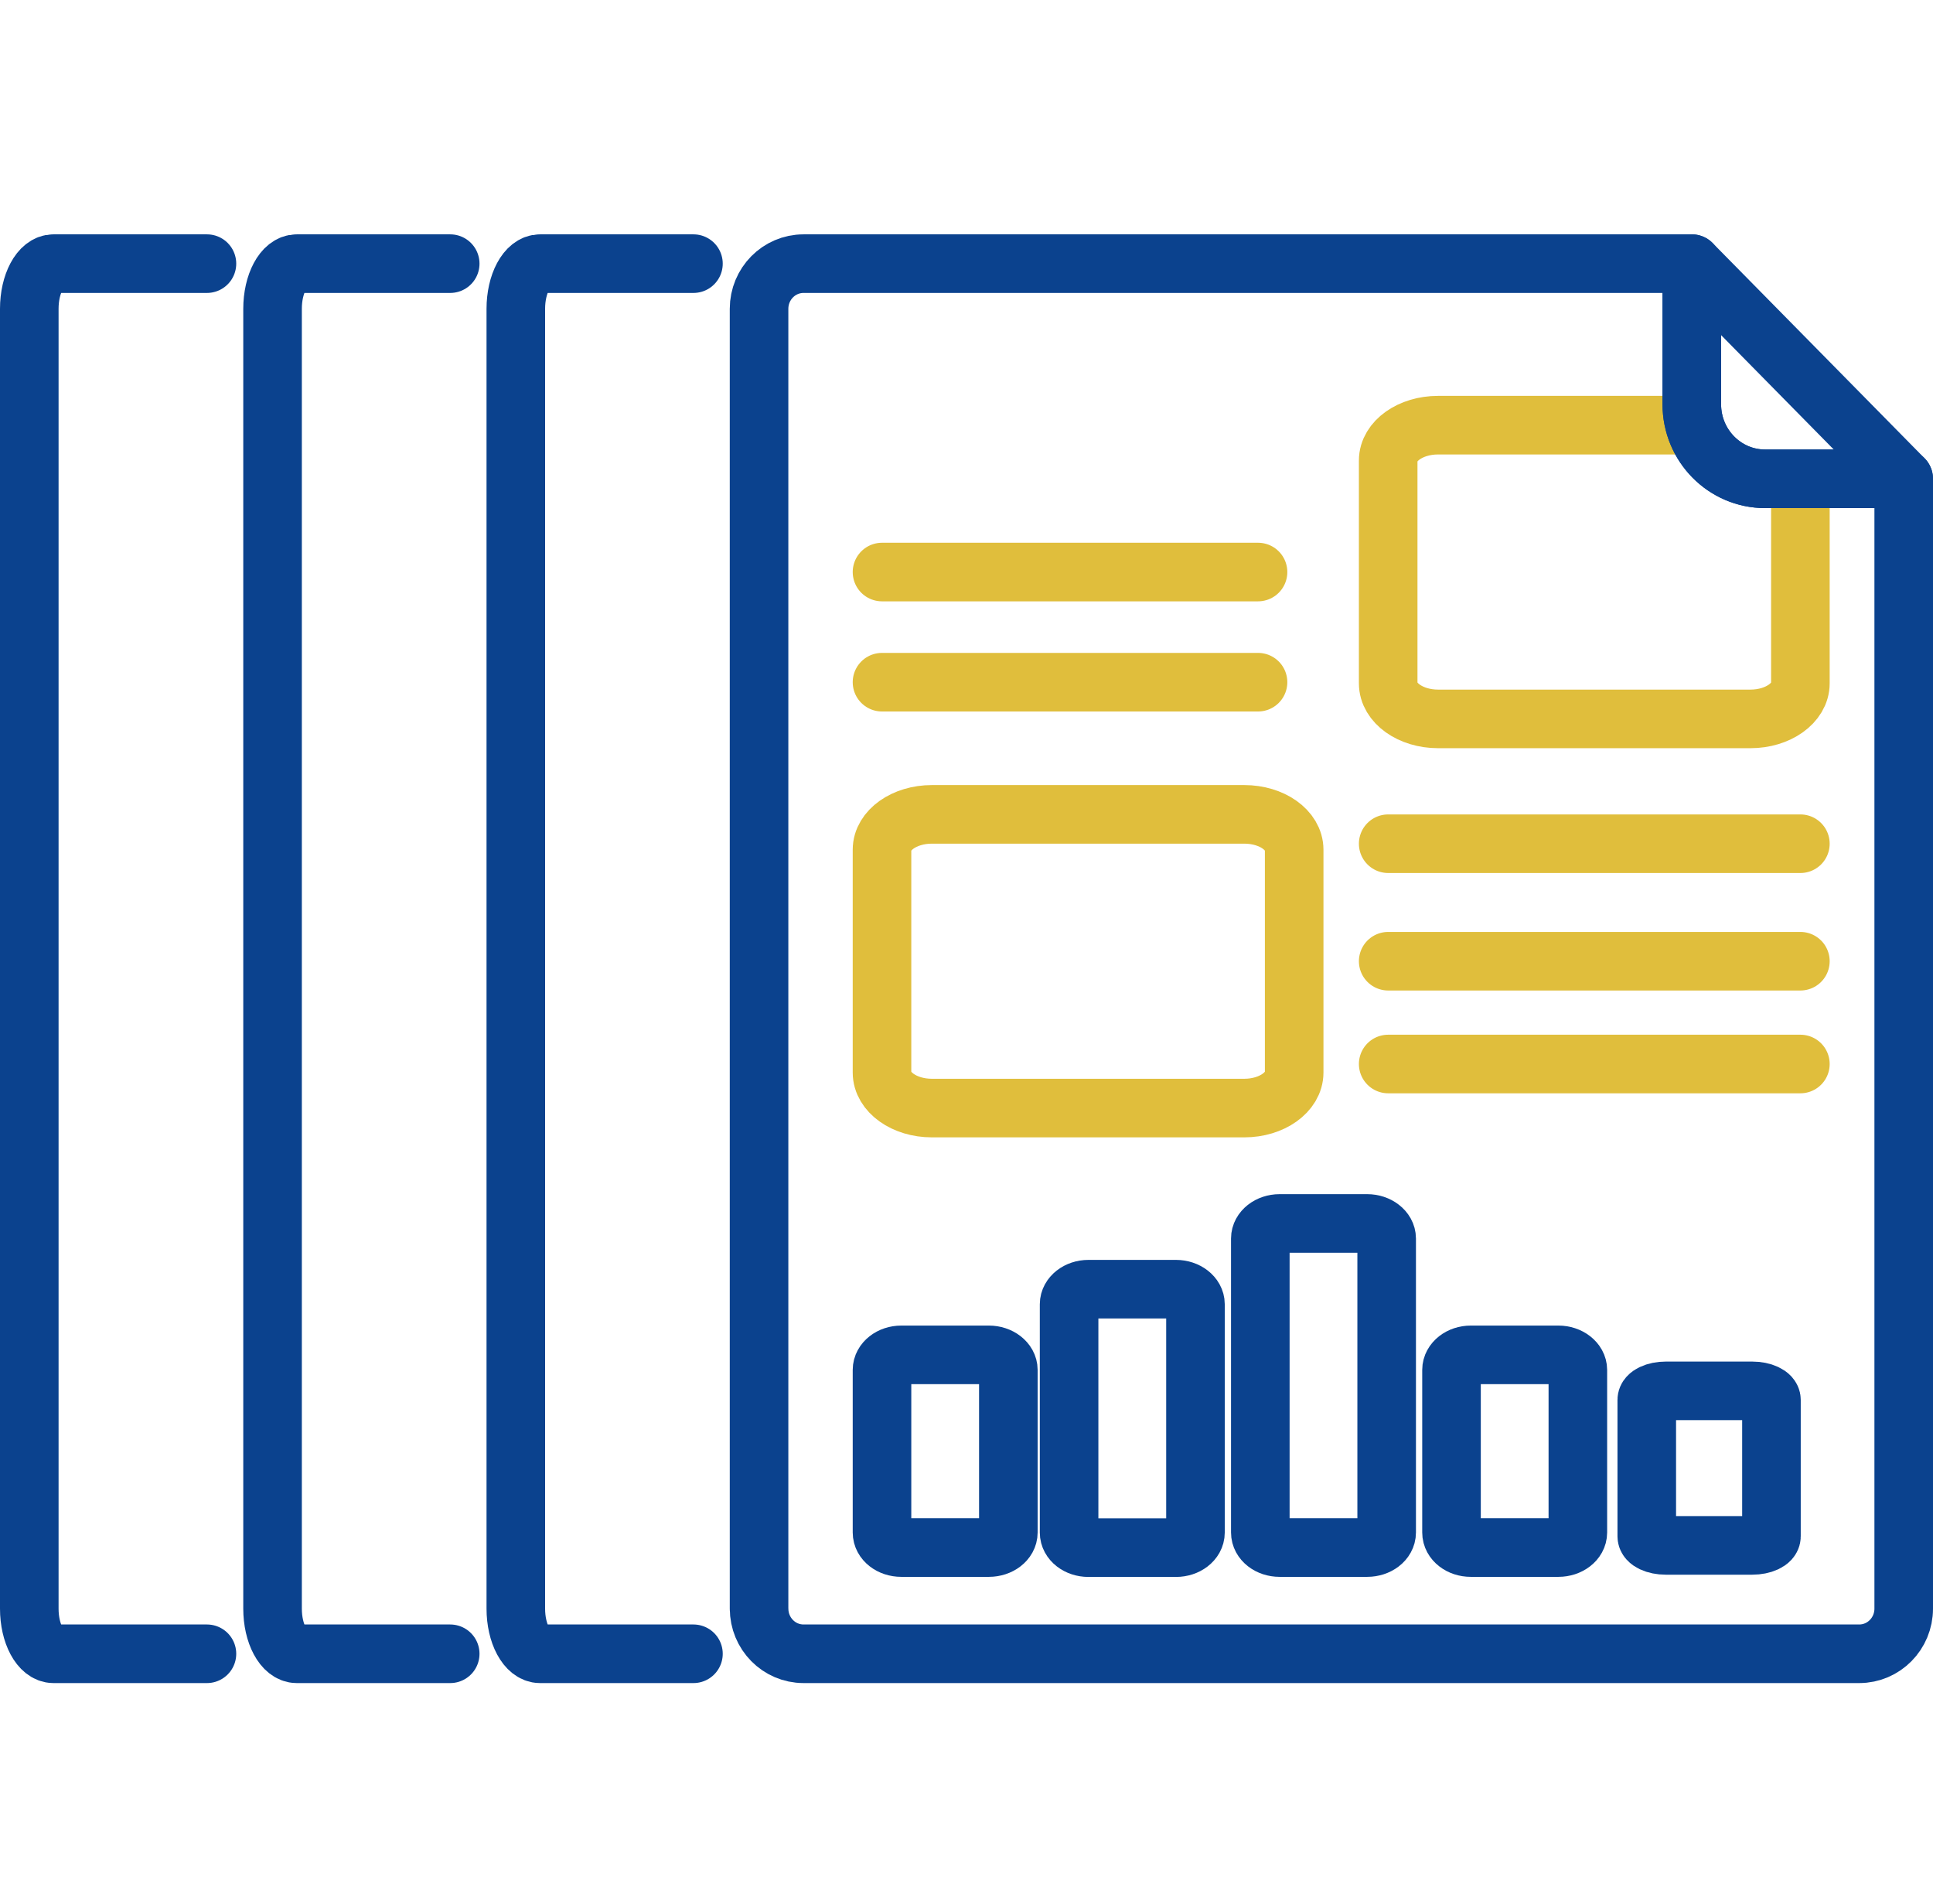
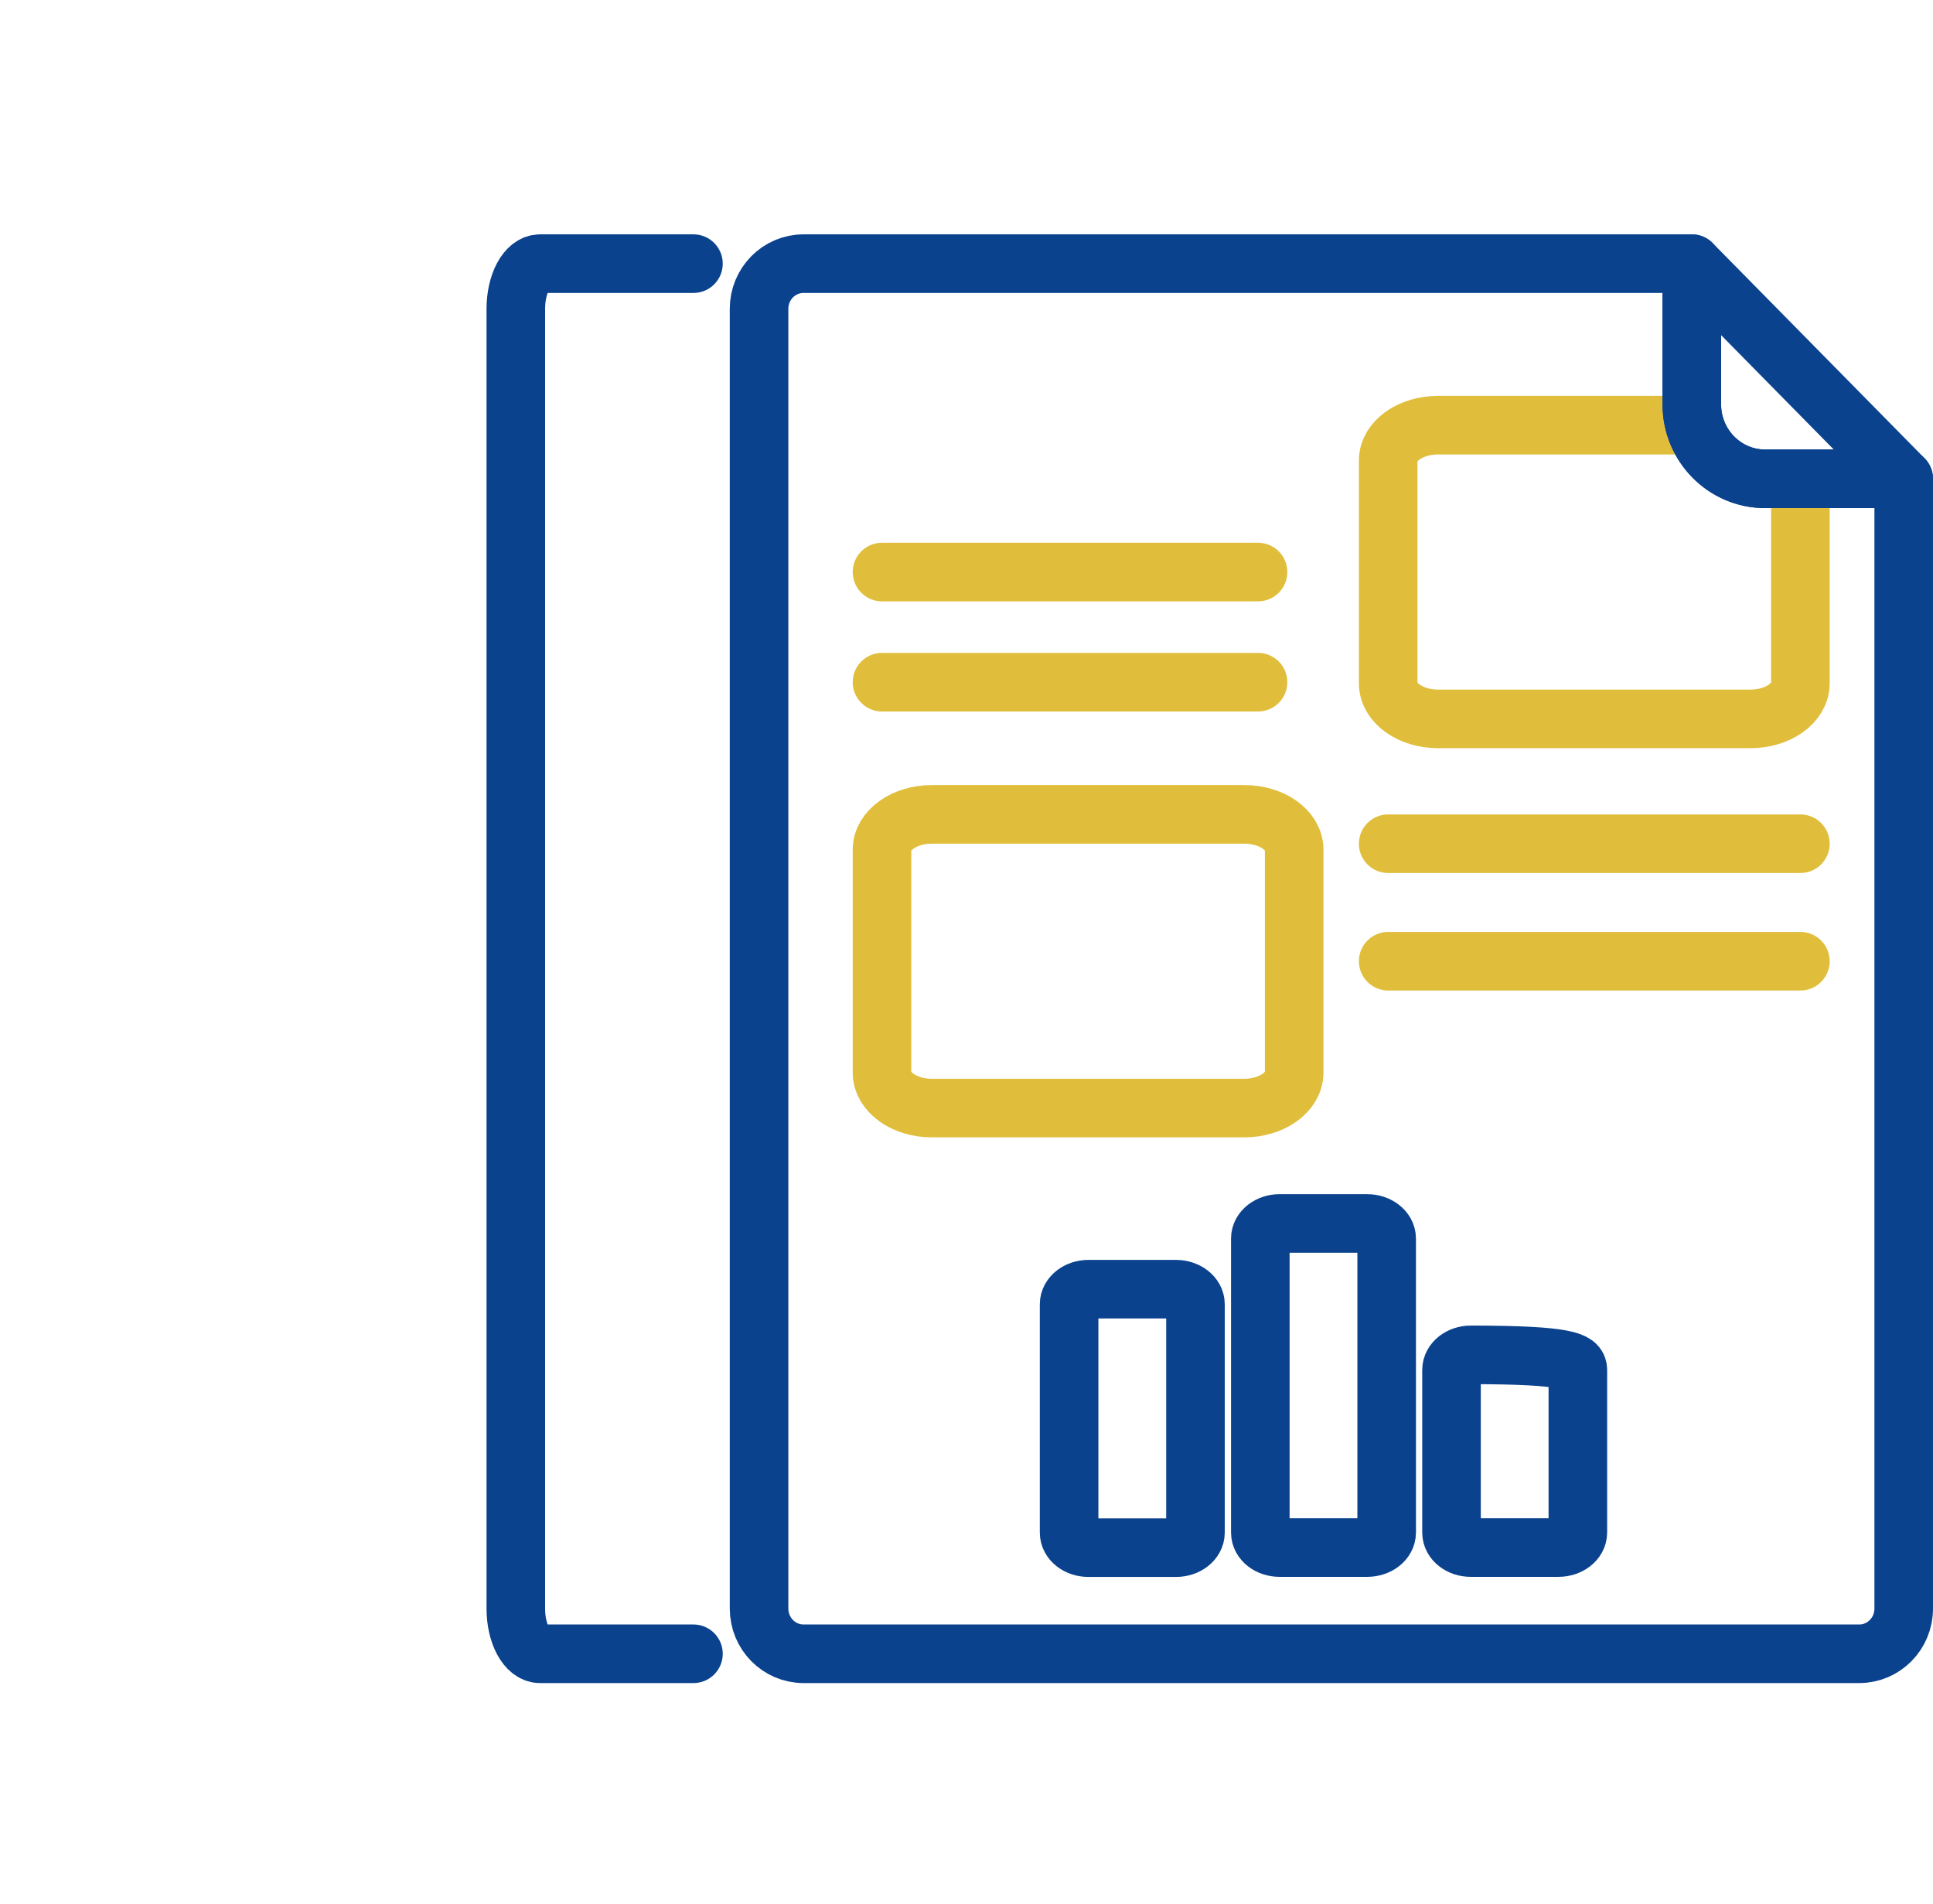
<svg xmlns="http://www.w3.org/2000/svg" width="66" height="65" viewBox="0 0 66 65" fill="none">
  <g id="Frame 1736">
    <path id="Vector" d="M57.645 14.514H49.1C48.162 14.514 47.398 15.053 47.398 15.721V23.328C47.398 23.997 48.161 24.541 49.1 24.541H59.77C60.708 24.541 61.472 23.998 61.472 23.328V16.52" stroke="#E0BE3C" stroke-width="2" stroke-linecap="round" stroke-linejoin="round" />
    <path id="Vector_2" d="M42.954 19.528H30.115" stroke="#E0BE3C" stroke-width="2" stroke-linecap="round" stroke-linejoin="round" />
    <path id="Vector_3" d="M42.954 23.288H30.115" stroke="#E0BE3C" stroke-width="2" stroke-linecap="round" stroke-linejoin="round" />
    <path id="Vector_4" d="M47.398 28.802H61.472" stroke="#E0BE3C" stroke-width="2" stroke-linecap="round" stroke-linejoin="round" />
    <path id="Vector_5" d="M47.398 32.813H61.472" stroke="#E0BE3C" stroke-width="2" stroke-linecap="round" stroke-linejoin="round" />
-     <path id="Vector_6" d="M47.398 36.322H61.472" stroke="#E0BE3C" stroke-width="2" stroke-linecap="round" stroke-linejoin="round" />
    <path id="Vector_7" d="M30.115 29.007V36.614C30.115 37.282 30.877 37.826 31.817 37.826H42.486C43.424 37.826 44.188 37.283 44.188 36.614V29.007C44.188 28.339 43.426 27.8 42.486 27.8H31.817C30.879 27.8 30.115 28.339 30.115 29.007Z" stroke="#E0BE3C" stroke-width="2" stroke-linecap="round" stroke-linejoin="round" />
    <path id="Vector_8" d="M25.917 54.914V10.542C25.917 9.69 26.597 9 27.436 9H57.765V13.804C57.765 15.207 58.886 16.345 60.268 16.345H65V54.914C65 55.765 64.32 56.455 63.481 56.455H27.436C26.597 56.455 25.918 55.765 25.918 54.914H25.917Z" stroke="#0B428E" stroke-width="2" stroke-linecap="round" stroke-linejoin="round" />
    <path id="Vector_9" d="M57.765 9V13.804C57.765 15.207 58.886 16.345 60.268 16.345H65L57.765 9Z" stroke="#0B428E" stroke-width="2" stroke-linecap="round" stroke-linejoin="round" />
-     <path id="Vector_10" d="M34.429 46.765V52.315C34.429 52.601 34.128 52.829 33.765 52.829H30.773C30.41 52.829 30.115 52.601 30.115 52.315V46.765C30.115 46.484 30.41 46.251 30.773 46.251H33.765C34.128 46.251 34.429 46.484 34.429 46.765Z" stroke="#0B428E" stroke-width="2" stroke-linecap="round" stroke-linejoin="round" />
-     <path id="Vector_11" d="M53.874 46.765V52.315C53.874 52.601 53.573 52.829 53.21 52.829H50.218C49.855 52.829 49.56 52.601 49.56 52.315V46.765C49.56 46.484 49.855 46.251 50.218 46.251H53.21C53.573 46.251 53.874 46.484 53.874 46.765Z" stroke="#0B428E" stroke-width="2" stroke-linecap="round" stroke-linejoin="round" />
+     <path id="Vector_11" d="M53.874 46.765V52.315C53.874 52.601 53.573 52.829 53.21 52.829H50.218C49.855 52.829 49.56 52.601 49.56 52.315V46.765C49.56 46.484 49.855 46.251 50.218 46.251C53.573 46.251 53.874 46.484 53.874 46.765Z" stroke="#0B428E" stroke-width="2" stroke-linecap="round" stroke-linejoin="round" />
    <path id="Vector_12" d="M40.818 44.523V52.317C40.818 52.603 40.517 52.832 40.153 52.832H37.162C36.799 52.832 36.503 52.603 36.503 52.317V44.523C36.503 44.242 36.799 44.009 37.162 44.009H40.153C40.517 44.009 40.818 44.242 40.818 44.523Z" stroke="#0B428E" stroke-width="2" stroke-linecap="round" stroke-linejoin="round" />
-     <path id="Vector_13" d="M60.484 47.787V52.447C60.484 52.618 60.187 52.755 59.829 52.755H56.877C56.518 52.755 56.227 52.618 56.227 52.447V47.787C56.227 47.619 56.518 47.48 56.877 47.48H59.829C60.187 47.48 60.484 47.619 60.484 47.787Z" stroke="#0B428E" stroke-width="2" stroke-linecap="round" stroke-linejoin="round" />
    <path id="Vector_14" d="M47.346 42.279V52.315C47.346 52.601 47.045 52.829 46.682 52.829H43.69C43.327 52.829 43.032 52.601 43.032 52.315V42.279C43.032 41.998 43.327 41.765 43.69 41.765H46.682C47.045 41.765 47.346 41.998 47.346 42.279Z" stroke="#0B428E" stroke-width="2" stroke-linecap="round" stroke-linejoin="round" />
    <path id="Vector_15" d="M23.677 9H18.437C17.981 9 17.612 9.69 17.612 10.542V54.914H17.612C17.612 55.765 17.981 56.455 18.437 56.455H23.677" stroke="#0B428E" stroke-width="2" stroke-linecap="round" stroke-linejoin="round" />
-     <path id="Vector_16" d="M15.372 9H10.131C9.675 9 9.306 9.69 9.306 10.542V54.914H9.306C9.306 55.765 9.675 56.455 10.131 56.455H15.372" stroke="#0B428E" stroke-width="2" stroke-linecap="round" stroke-linejoin="round" />
-     <path id="Vector_17" d="M7.066 9H1.825C1.369 9 1 9.69 1 10.542V54.914H1C1 55.765 1.369 56.455 1.825 56.455H7.066" stroke="#0B428E" stroke-width="2" stroke-linecap="round" stroke-linejoin="round" />
  </g>
</svg>